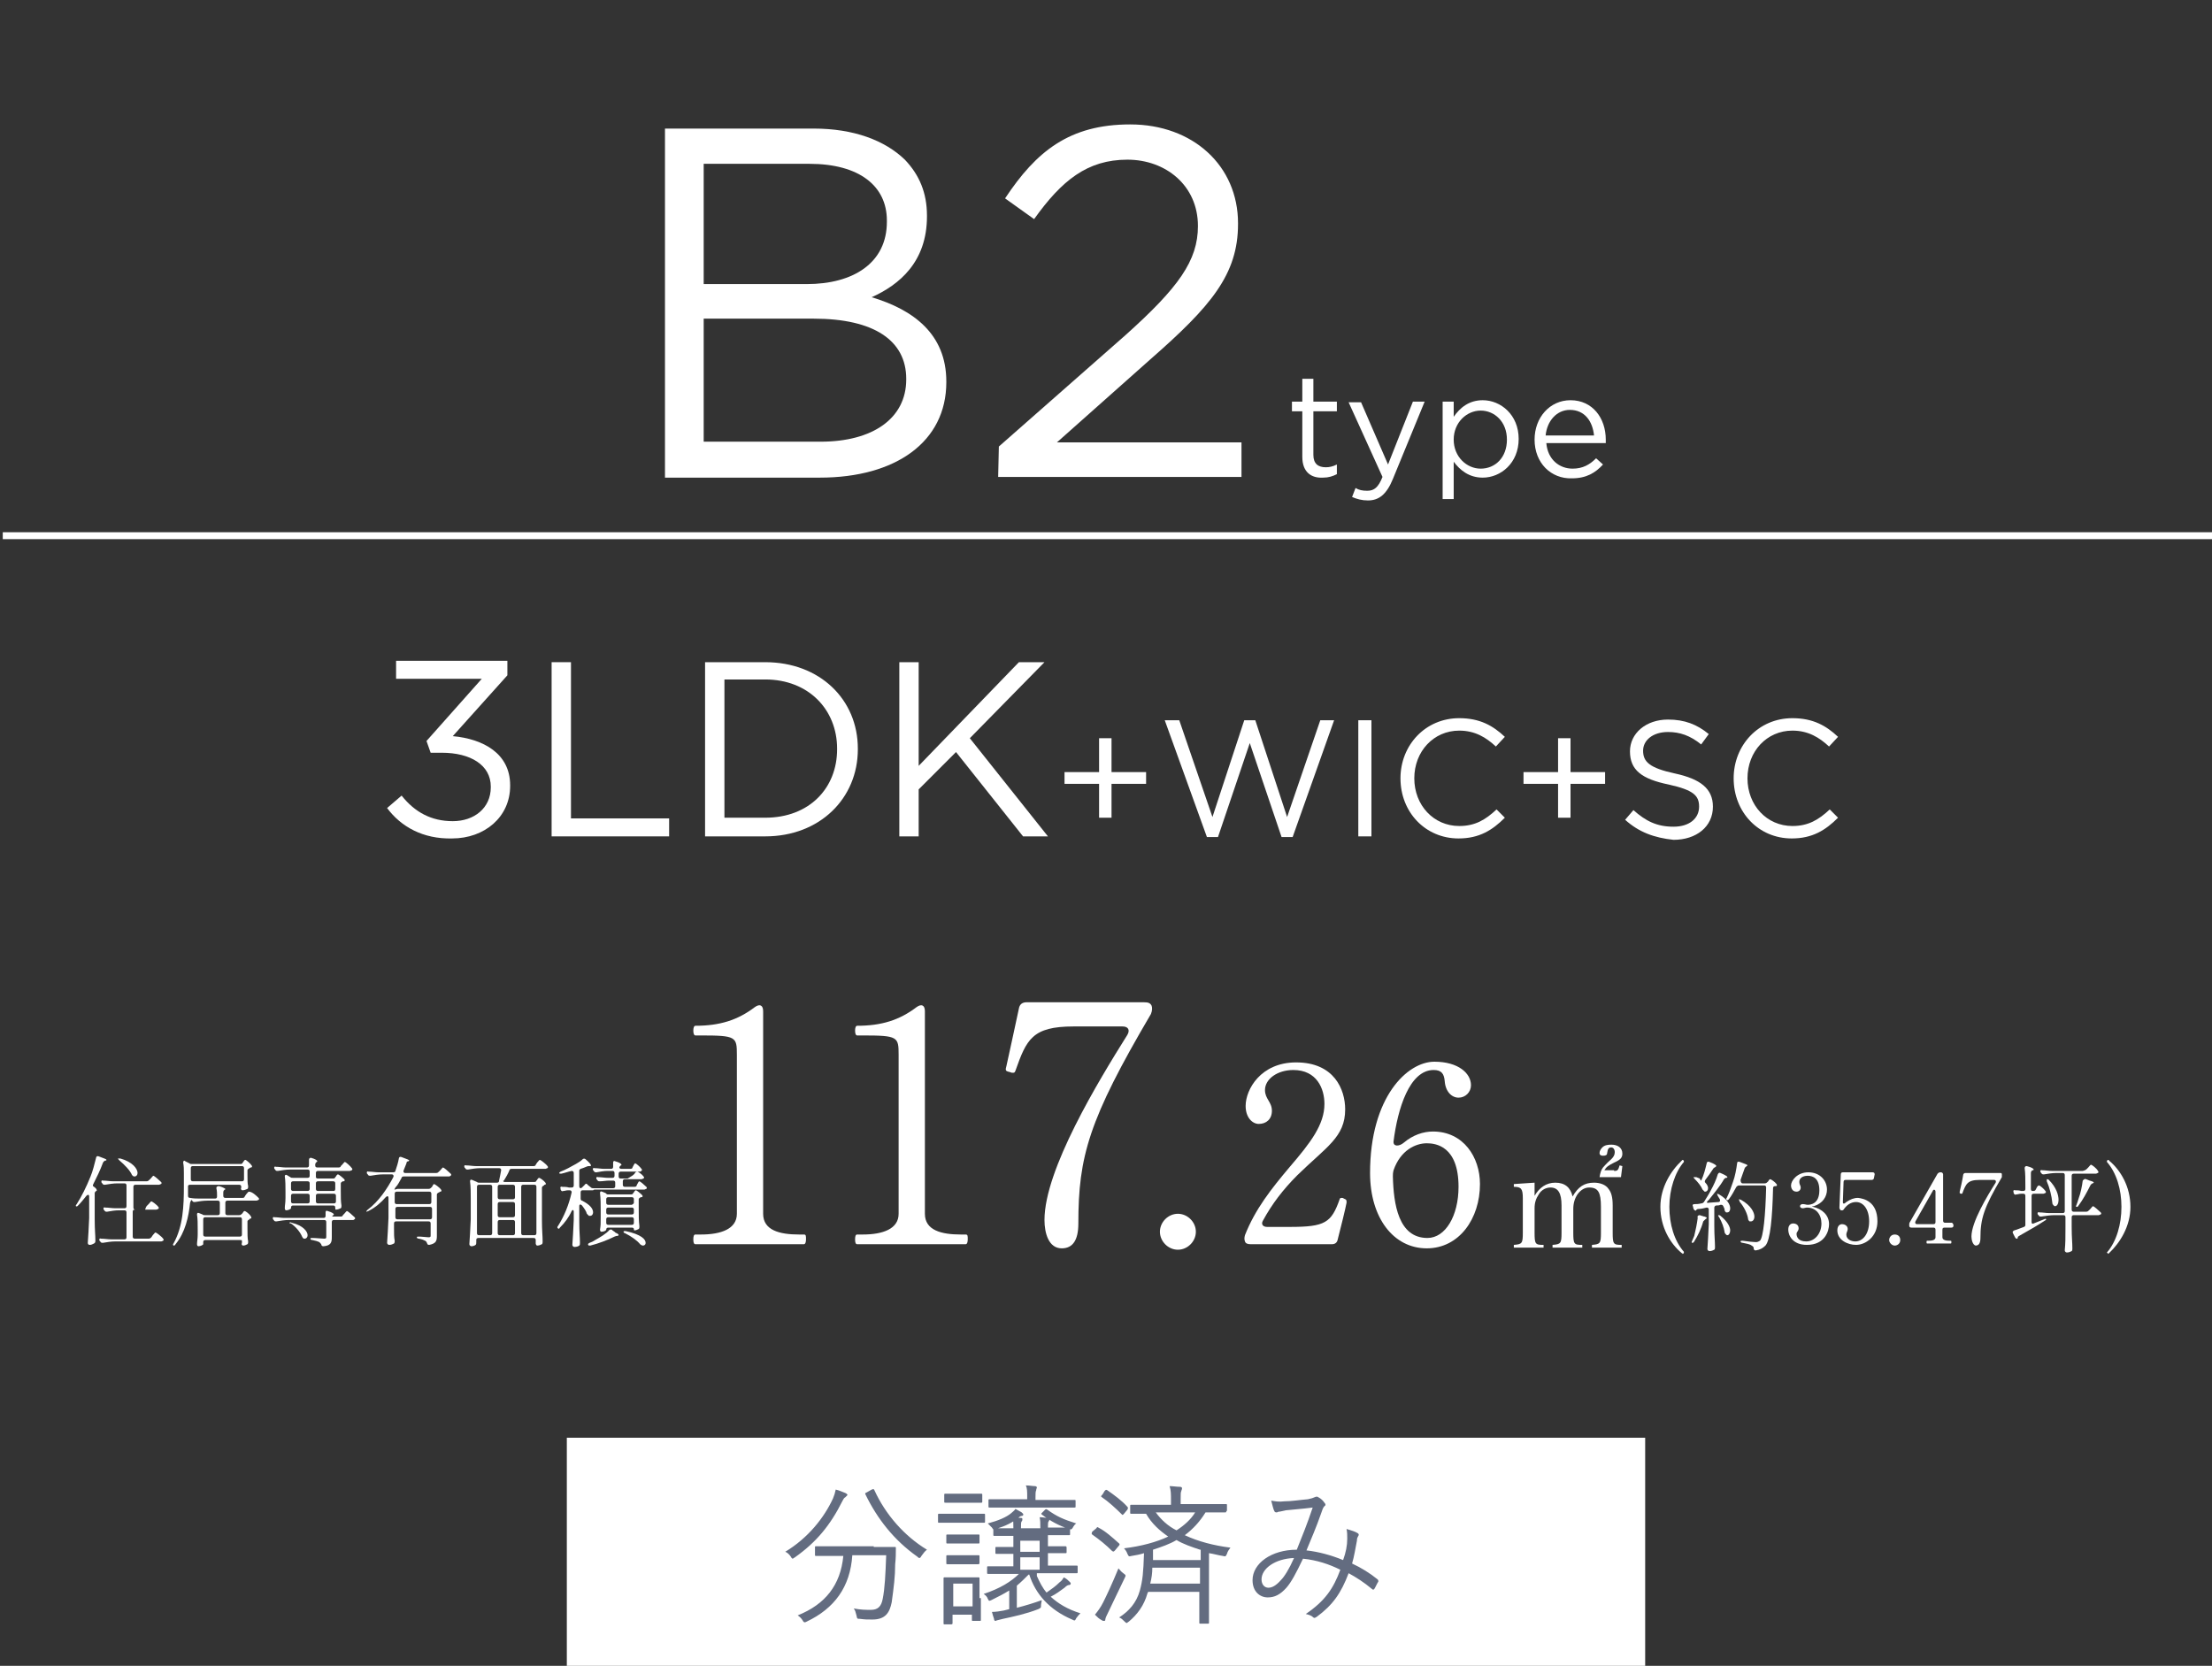
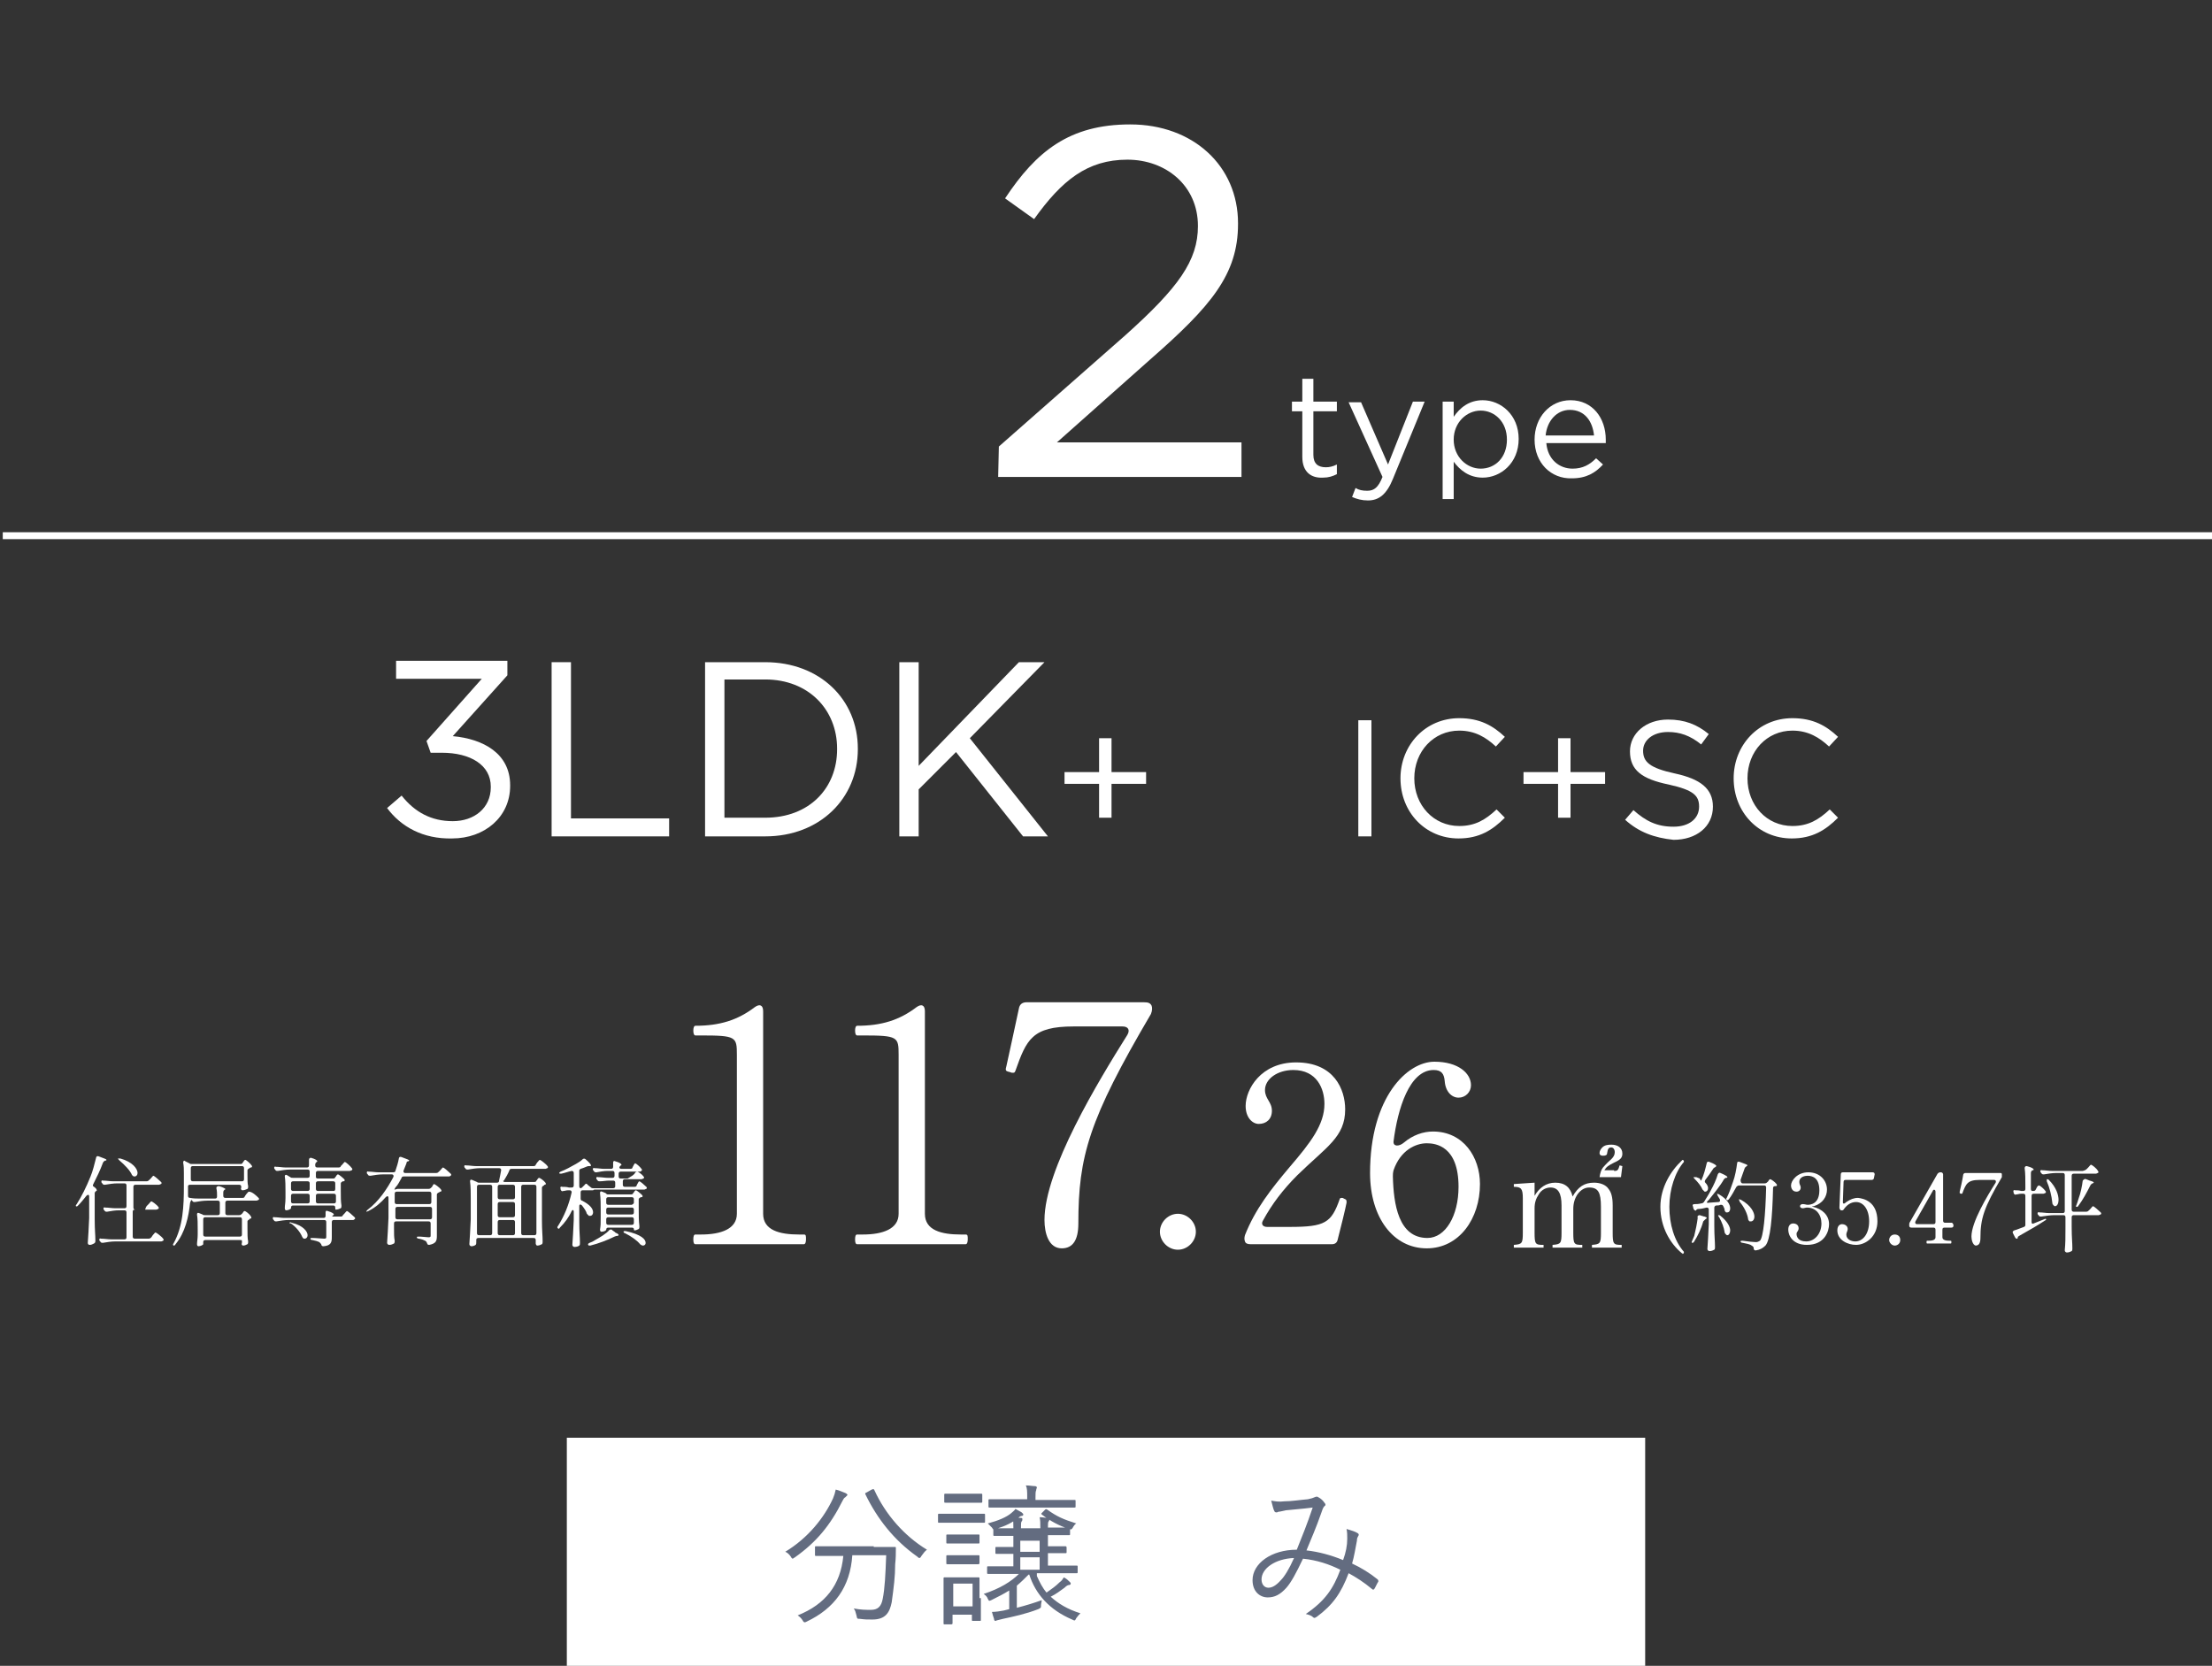
<svg xmlns="http://www.w3.org/2000/svg" version="1.1" id="レイヤー_1" x="0px" y="0px" width="320px" height="241px" viewBox="0 0 320 241" style="enable-background:new 0 0 320 241;" xml:space="preserve">
  <rect x="0" y="0" width="320" height="241" fill="#333333" stroke="none" />
  <style type="text/css">
	.st0{fill:#FFFFFF;}
	.st1{enable-background:new    ;}
	.st2{fill:#636C80;}
</style>
  <rect x="82" y="208" class="st0" width="156" height="33" />
  <g>
    <g class="st1">
-       <path class="st0" d="M96.2,18.6h21.5c5.8,0,10.3,1.7,13.2,4.5c2.1,2.2,3.2,4.8,3.2,8.1v0.1c0,6.6-4,9.9-8,11.7    c6,1.8,10.8,5.3,10.8,12.2v0.1c0,8.6-7.3,13.8-18.3,13.8H96.2V18.6z M128.3,31.9c0-5-4-8.2-11.2-8.2h-15.3v17.4h14.9    c6.8,0,11.6-3.1,11.6-9V31.9z M117.7,46.1h-15.9v17.8h16.9c7.6,0,12.4-3.4,12.4-9v-0.1C131.1,49.3,126.5,46.1,117.7,46.1z" />
      <path class="st0" d="M144.5,64.6l18.3-16.1c7.7-6.9,10.5-10.8,10.5-15.8c0-5.9-4.7-9.6-10.2-9.6c-5.8,0-9.5,3-13.5,8.6l-4.2-3    c4.5-6.8,9.3-10.7,18.1-10.7c9.1,0,15.6,6,15.6,14.3v0.1c0,7.3-3.9,11.9-12.7,19.6l-13.5,12h26.7V69h-35.2L144.5,64.6L144.5,64.6z    " />
    </g>
    <g class="st1">
      <path class="st0" d="M188.4,66.1v-6.6h-1.5v-1.4h1.5v-3.3h1.6v3.3h3.4v1.4H190v6.3c0,1.3,0.7,1.8,1.8,1.8c0.5,0,1-0.1,1.6-0.4v1.4    c-0.6,0.3-1.2,0.5-2,0.5C189.7,69.2,188.4,68.3,188.4,66.1z" />
      <path class="st0" d="M204.4,58.1h1.7l-4.6,11.2c-0.9,2.2-2,3.1-3.6,3.1c-0.9,0-1.6-0.2-2.3-0.5l0.5-1.3c0.5,0.3,1,0.4,1.7,0.4    c1,0,1.6-0.5,2.2-2l-4.9-10.8h1.8l3.9,9L204.4,58.1z" />
      <path class="st0" d="M208.7,58.1h1.6v2.2c0.9-1.3,2.2-2.4,4.2-2.4c2.6,0,5.2,2.1,5.2,5.6v0c0,3.5-2.6,5.6-5.2,5.6    c-2,0-3.3-1.1-4.2-2.3v5.4h-1.6V58.1z M218,63.6L218,63.6c0-2.6-1.8-4.2-3.8-4.2c-2,0-3.9,1.7-3.9,4.2v0c0,2.5,1.9,4.2,3.9,4.2    C216.3,67.8,218,66.2,218,63.6z" />
      <path class="st0" d="M222,63.6L222,63.6c0-3.2,2.2-5.7,5.2-5.7c3.2,0,5.1,2.6,5.1,5.7c0,0.2,0,0.3,0,0.5h-8.6    c0.2,2.4,1.9,3.7,3.8,3.7c1.5,0,2.5-0.6,3.4-1.5l1,0.9c-1.1,1.2-2.4,2-4.5,2C224.4,69.3,222,67,222,63.6z M230.6,63    c-0.2-2-1.3-3.7-3.5-3.7c-1.9,0-3.3,1.6-3.5,3.7H230.6z" />
    </g>
  </g>
  <g class="st1">
    <path class="st0" d="M56,116.9l2.1-1.8c1.9,2.4,4.3,3.7,7.4,3.7c3.1,0,5.5-1.9,5.5-4.9v-0.1c0-3.1-2.9-4.9-7.1-4.9h-1.6l-0.6-1.7   l8-9H57.3v-2.6h16.1v2.1l-7.9,8.8c4.4,0.4,8.3,2.5,8.3,7.1v0.1c0,4.5-3.7,7.6-8.4,7.6C61.2,121.4,58,119.6,56,116.9z" />
    <path class="st0" d="M79.8,95.8h2.8v22.6h14.2v2.6h-17V95.8z" />
    <path class="st0" d="M102,95.8h8.7c7.9,0,13.4,5.4,13.4,12.5v0.1c0,7.1-5.5,12.6-13.4,12.6H102V95.8z M104.8,98.4v19.9h5.9   c6.4,0,10.4-4.3,10.4-9.9v-0.1c0-5.6-4.1-10-10.4-10H104.8z" />
    <path class="st0" d="M130.1,95.8h2.8v15l14.5-15h3.7l-10.8,11l11.3,14.2H148l-9.7-12.2l-5.4,5.4v6.8h-2.8L130.1,95.8L130.1,95.8z" />
  </g>
  <g class="st1">
    <path class="st0" d="M159,113.4h-5v-1.7h5v-4.9h1.8v4.9h5v1.7h-5v4.9H159V113.4z" />
-     <path class="st0" d="M168.5,104.2h2.1l4.8,14l4.6-14h1.6l4.6,14l4.8-14h2l-6,16.9h-1.6l-4.6-13.6l-4.6,13.6h-1.6L168.5,104.2z" />
    <path class="st0" d="M196.5,104.2h1.9V121h-1.9V104.2z" />
    <path class="st0" d="M202.6,112.6L202.6,112.6c0-4.8,3.6-8.7,8.5-8.7c3,0,4.9,1.1,6.6,2.7l-1.3,1.4c-1.4-1.3-3-2.3-5.3-2.3   c-3.7,0-6.5,3-6.5,6.9v0c0,3.9,2.8,6.9,6.5,6.9c2.3,0,3.8-0.9,5.4-2.4l1.2,1.2c-1.8,1.8-3.7,3-6.7,3   C206.2,121.3,202.6,117.5,202.6,112.6z" />
    <path class="st0" d="M225.4,113.4h-5v-1.7h5v-4.9h1.8v4.9h5v1.7h-5v4.9h-1.8V113.4z" />
    <path class="st0" d="M235.1,118.6l1.2-1.4c1.8,1.6,3.4,2.4,5.8,2.4c2.3,0,3.7-1.2,3.7-2.9v0c0-1.6-0.8-2.4-4.4-3.2   c-3.9-0.8-5.6-2.1-5.6-4.8v0c0-2.6,2.3-4.6,5.5-4.6c2.4,0,4.2,0.7,5.9,2.1l-1.1,1.5c-1.6-1.3-3.1-1.8-4.8-1.8   c-2.2,0-3.6,1.2-3.6,2.7v0c0,1.6,0.9,2.5,4.6,3.3c3.7,0.8,5.5,2.2,5.5,4.8v0c0,2.9-2.4,4.8-5.7,4.8   C239.3,121.2,237.1,120.4,235.1,118.6z" />
    <path class="st0" d="M250.8,112.6L250.8,112.6c0-4.8,3.6-8.7,8.5-8.7c3,0,4.9,1.1,6.6,2.7l-1.3,1.4c-1.4-1.3-3-2.3-5.3-2.3   c-3.7,0-6.5,3-6.5,6.9v0c0,3.9,2.8,6.9,6.5,6.9c2.3,0,3.8-0.9,5.4-2.4l1.2,1.2c-1.8,1.8-3.7,3-6.7,3   C254.4,121.3,250.8,117.5,250.8,112.6z" />
  </g>
  <g class="st1">
    <path class="st0" d="M100.6,180c-0.2,0-0.3-0.2-0.3-0.7c0-0.5,0.1-0.7,0.3-0.7h0.8c2.9,0,5.2-0.8,5.2-3v-23c0-2.6-0.1-2.8-5.2-2.8   h-0.8c-0.2,0-0.3-0.3-0.3-0.7c0-0.4,0.1-0.7,0.3-0.7c3.5,0,6.1-0.8,8.6-2.7c0.7-0.5,1.2-0.3,1.2,0.6v29.3c0,2.4,2.4,3,5.2,3h0.7   c0.3,0,0.3,0.2,0.3,0.7c0,0.4-0.1,0.7-0.3,0.7L100.6,180L100.6,180z" />
    <path class="st0" d="M124,180c-0.2,0-0.3-0.2-0.3-0.7c0-0.5,0.1-0.7,0.3-0.7h0.8c2.9,0,5.2-0.8,5.2-3v-23c0-2.6-0.1-2.8-5.2-2.8   H124c-0.2,0-0.3-0.3-0.3-0.7c0-0.4,0.1-0.7,0.3-0.7c3.5,0,6.1-0.8,8.6-2.7c0.7-0.5,1.2-0.3,1.2,0.6v29.3c0,2.4,2.4,3,5.2,3h0.7   c0.3,0,0.3,0.2,0.3,0.7c0,0.4-0.1,0.7-0.3,0.7L124,180L124,180z" />
    <path class="st0" d="M151.1,176.5c0-7.3,7.8-20.1,12-26.8c0.4-0.7,0.1-1.2-0.7-1.2h-7.1c-6,0-6.8,1.9-8.4,6.4   c-0.1,0.3-0.2,0.3-0.4,0.3c-0.1,0-0.2,0-0.4-0.1c-0.5-0.1-0.6-0.2-0.6-0.4c0-0.1,0-0.1,0.1-0.5c0.3-1.4,1.3-5.9,1.8-8.3   c0.1-0.6,0.5-0.9,1.1-0.9h17c0.6,0,0.9,0.1,1.1,0.5c0.1,0.3,0.1,0.7-0.1,1.2C157.5,162,156,167.3,156,177c0,2.4-0.8,3.6-2.4,3.6   C151.7,180.6,151.1,178.4,151.1,176.5z" />
    <path class="st0" d="M167.8,178.2c0-1.4,1.2-2.6,2.6-2.6s2.6,1.2,2.6,2.6s-1.2,2.6-2.6,2.6S167.8,179.6,167.8,178.2z" />
  </g>
  <g class="st1">
    <path class="st0" d="M193.5,179.4c-0.1,0.4-0.4,0.6-0.8,0.6h-11.8c-0.4,0-0.7-0.1-0.8-0.4c-0.1-0.3-0.1-0.5,0-0.9   c1.5-3.8,3.8-6.7,6.5-9.9c3-3.5,5-6.1,5-9.1c0-2.2-1.1-4.9-4.5-4.9c-2.3,0-4.1,1.3-4.1,2.9c0,1.3,1,1.7,1,3c0,1.2-0.8,1.9-1.9,1.9   c-0.9,0-1.9-0.9-1.9-2.6c0-2.4,2.2-6.3,7.3-6.3c5.5,0,7.1,3.9,7.1,6.8c0,4-2.7,5.4-6.9,9.5c-2.1,2.1-3.7,4.2-5,6.6   c-0.3,0.5,0,0.9,0.6,0.9h3.3c5.1,0,6-0.6,7.2-4c0-0.1,0.1-0.2,0.3-0.2c0.1,0,0.2,0,0.3,0.1c0.3,0.1,0.4,0.2,0.4,0.4l0,0.2   C194.7,174.6,193.9,177.9,193.5,179.4z" />
    <path class="st0" d="M214.1,171.3c0,5-3,9.3-7.7,9.3c-4.8,0-8.2-4.4-8.2-10.9c0-11,5.4-16.1,9.3-16.1c3.5,0,5.3,1.7,5.3,3.4   c0,1-0.8,1.8-1.8,1.8c-1,0-1.9-0.9-2-2.4c-0.1-1.1-0.5-1.6-1.6-1.6c-3.5,0-5.2,5.6-5.8,10.3c-0.1,0.8,0.8,0.8,1.5,0.2   c1.3-1.1,2.8-1.6,4.2-1.6C211.7,163.7,214.1,167.4,214.1,171.3z M211,171.7c0-5.9-3.3-6.3-4.6-6.3c-1.6,0-3.8,1-4.8,3.9   c-0.1,0.4-0.1,0.6-0.1,0.9c0.1,4,0.8,8.9,5,8.9C209.1,179.1,211,175.9,211,171.7z" />
  </g>
  <g class="st1">
    <path class="st0" d="M12.9,173.1c0-0.3-0.2-0.3-0.4-0.1c-0.4,0.5-0.8,1-1.2,1.4c-0.1,0.1-0.2,0.2-0.3,0.1c-0.1,0,0-0.2,0.1-0.3   c0.7-1.1,1.4-2.5,2-4c0.3-0.7,0.6-1.9,0.8-2.7c0-0.2,0.2-0.3,0.4-0.2c0.8,0.3,1.1,0.4,1.1,0.5c0,0,0,0.1-0.1,0.1l-0.1,0   c-0.1,0.1-0.2,0.1-0.3,0.3c-0.4,1.1-0.9,2.1-1.4,3.1c-0.1,0.2-0.1,0.3,0.1,0.4c0.3,0.2,0.4,0.4,0.4,0.5c0,0.1,0,0.1-0.1,0.1   c-0.1,0.1-0.2,0.2-0.2,0.3v3.8c0,1.6,0.1,2.2,0.1,3.1c0,0.1,0,0.3-0.2,0.4c-0.2,0.1-0.4,0.2-0.6,0.2c-0.2,0-0.3-0.1-0.3-0.3   c0.1-1.2,0.1-1.8,0.2-3.6L12.9,173.1L12.9,173.1z M21.3,174.4l0.2-0.2c0.2-0.2,0.3-0.4,0.4-0.4c0.1,0,0.8,0.5,1,0.8   c0.1,0.1,0.1,0.2,0,0.3c-0.1,0-0.2,0.1-0.3,0.1h-3.1c-0.2,0-0.3,0.1-0.3,0.3v3.6c0,0.2,0.1,0.3,0.3,0.3h2c0.2,0,0.3-0.1,0.4-0.2   l0.2-0.3c0.2-0.2,0.3-0.4,0.4-0.4c0.1,0,0.9,0.6,1.1,0.9c0.1,0.1,0.1,0.2,0,0.3c-0.1,0-0.1,0.1-0.3,0.1h-6.6   c-0.6,0-1.2,0.1-1.8,0.2c-0.2,0-0.3,0-0.4-0.2l-0.1-0.1c-0.1-0.2,0-0.4,0.2-0.3c0.5,0,1,0.1,1.5,0.1H18c0.2,0,0.3-0.1,0.3-0.3v-3.6   c0-0.2-0.1-0.3-0.3-0.3h-0.8c-0.6,0-1.1,0.1-1.7,0.2c-0.2,0-0.3,0-0.4-0.2l-0.1-0.1c-0.1-0.2,0-0.4,0.2-0.3c0.5,0,1,0.1,1.5,0.1H18   c0.2,0,0.3-0.1,0.3-0.3v-3c0-0.2-0.1-0.3-0.3-0.3h-1c-0.6,0-1.2,0.1-1.8,0.2c-0.2,0-0.3,0-0.4-0.2l-0.1-0.1c-0.1-0.2,0-0.4,0.2-0.3   c0.5,0,1,0.1,1.5,0.1h4.8c0.2,0,0.3-0.1,0.4-0.2l0.2-0.2c0.2-0.2,0.3-0.4,0.4-0.4c0.1,0,0.8,0.6,1.1,0.9c0.1,0.1,0.1,0.2,0,0.3   c-0.1,0-0.2,0.1-0.3,0.1h-3.4c-0.2,0-0.3,0.1-0.3,0.3v3c0,0.2,0.1,0.3,0.3,0.3H21C21.1,174.6,21.2,174.5,21.3,174.4z M17.1,167.6   c0,0,0.1,0,0.3,0c1.8,0.5,2.5,1.5,2.5,2.1c0,0.3-0.2,0.5-0.4,0.5c0,0-0.1,0-0.1,0c-0.1,0-0.2-0.1-0.3-0.2c-0.3-0.7-1.1-1.5-1.8-2.1   C17.1,167.7,17,167.6,17.1,167.6z" />
    <path class="st0" d="M37.4,173.3c0.1,0.1,0.1,0.2,0,0.3c-0.1,0-0.2,0.1-0.3,0.1h-4.2c-0.2,0-0.3,0.1-0.3,0.3v1.5   c0,0.2,0.1,0.3,0.3,0.3h1.7c0.2,0,0.3-0.1,0.4-0.2l0.1-0.1c0.1-0.2,0.2-0.3,0.3-0.3c0.1,0,0.7,0.4,0.9,0.8c0.1,0.1,0.1,0.3-0.1,0.3   c0,0-0.1,0-0.1,0.1c-0.2,0.1-0.3,0.2-0.3,0.3v0.9c0,1,0,1.5,0.1,2c0,0.2,0,0.3-0.1,0.4c-0.2,0.1-0.4,0.2-0.6,0.2   c-0.1,0-0.1,0-0.2-0.1c-0.1-0.1,0-0.2,0-0.3c0,0,0-0.2,0-0.3c0-0.1-0.1-0.1-0.3-0.1h-5c-0.2,0-0.3,0.1-0.3,0.3v0.3   c0,0.1-0.4,0.3-0.7,0.3c-0.1,0-0.2-0.1-0.2-0.3c0-0.4,0.1-0.7,0.1-1.4v-0.8c0-0.7,0-1.5-0.1-2.1c0-0.2,0.1-0.3,0.3-0.2l0.5,0.2   c0.1,0.1,0.2,0.1,0.4,0.1h1.8c0.2,0,0.3-0.1,0.3-0.3V174c0-0.2-0.1-0.3-0.3-0.3H30c-0.6,0-1.2,0.1-1.8,0.2c-0.2,0-0.3,0-0.4-0.2   c-0.1-0.2-0.2,0-0.3,0.3c-0.2,2-0.7,4.3-2.1,6c-0.1,0.2-0.2,0.2-0.3,0.2c-0.1-0.1-0.1-0.2,0-0.3c1.4-2.5,1.5-5.5,1.5-8.3v-1.9   c0-0.5,0-1-0.1-1.5c0-0.2,0.1-0.4,0.3-0.2l0.6,0.3c0.1,0.1,0.2,0.1,0.4,0.1h7c0.2,0,0.3-0.1,0.3-0.2l0.1-0.1   c0.1-0.2,0.2-0.3,0.3-0.3c0.1,0,0.7,0.5,0.9,0.8c0.1,0.1,0.1,0.3-0.1,0.3c0,0-0.1,0-0.2,0.1c-0.2,0.1-0.3,0.2-0.3,0.3v0.7   c0,0.8,0,1.2,0.1,1.6c0,0.2,0,0.3-0.1,0.4c-0.2,0.1-0.5,0.2-0.7,0.2c-0.1,0-0.1,0-0.2-0.1c-0.1-0.1,0-0.2,0-0.3c0,0,0-0.1,0-0.1   c0-0.2-0.1-0.3-0.3-0.3h-7.1c-0.2,0-0.3,0.1-0.3,0.2c0,0.4,0,0.9,0,1.4c0,0.2,0.1,0.3,0.3,0.3c0.5,0.1,1,0.1,1.5,0.1h2.1   c0.2,0,0.3-0.1,0.3-0.3c0-0.4,0-0.8-0.1-1.2c0-0.2,0.1-0.3,0.4-0.3c0.7,0.2,0.9,0.4,0.9,0.4c0,0.1,0,0.1-0.1,0.1l0,0   c-0.1,0.1-0.2,0.2-0.2,0.4v0.5c0,0.2,0.1,0.3,0.3,0.3h2.5c0.2,0,0.3-0.1,0.3-0.2l0.2-0.3c0.2-0.2,0.3-0.4,0.4-0.4   C36.5,172.4,37.1,173,37.4,173.3z M35,168.7h-7.1c-0.2,0-0.3,0.1-0.3,0.3v1.6c0,0.2,0.1,0.3,0.3,0.3H35c0.2,0,0.3-0.1,0.3-0.3V169   C35.3,168.8,35.2,168.7,35,168.7z M35,178.6v-2.2c0-0.2-0.1-0.3-0.3-0.3h-5c-0.2,0-0.3,0.1-0.3,0.3v2.2c0,0.2,0.1,0.3,0.3,0.3h5   C34.9,178.9,35,178.8,35,178.6z" />
    <path class="st0" d="M48.2,176h1.1c0.2,0,0.3-0.1,0.3-0.2l0.2-0.2c0.2-0.2,0.3-0.4,0.4-0.4c0.1,0,0.8,0.6,1.1,0.9   c0.1,0.1,0.1,0.2,0,0.3c-0.1,0-0.1,0.1-0.2,0.1h-2.8c-0.2,0-0.3,0.1-0.3,0.3v2.2c0,0.7-0.1,1.2-1.2,1.3c-0.2,0-0.3-0.1-0.3-0.2   s-0.2-0.3-0.3-0.4c-0.2-0.1-0.5-0.2-1-0.3c-0.2,0-0.3-0.1-0.3-0.2s0.1-0.1,0.3-0.1c0.5,0,1.4,0.1,1.7,0.1c0.3,0,0.3-0.1,0.3-0.3   v-2.1c0-0.2-0.1-0.3-0.3-0.3h-5.1c-0.6,0-1.2,0.1-1.8,0.2c-0.2,0-0.3,0-0.4-0.2l-0.1-0.1c-0.1-0.2,0-0.4,0.2-0.3   c0.5,0,1,0.1,1.4,0.1h5.7c0.2,0,0.3-0.1,0.3-0.3c0-0.2,0-0.3,0-0.5c0-0.2,0.1-0.3,0.3-0.2c0.7,0.2,0.9,0.4,0.9,0.5   c0,0,0,0.1-0.1,0.1l0,0c-0.1,0.1-0.2,0.2-0.2,0.3C47.9,175.9,48,176,48.2,176z M46,170.5h2.2c0.2,0,0.3-0.1,0.3-0.2l0.1-0.1   c0.1-0.2,0.2-0.3,0.3-0.3c0.1,0,0.6,0.4,0.9,0.7c0.1,0.1,0.1,0.3-0.1,0.3c0,0-0.1,0-0.1,0c-0.2,0.1-0.3,0.2-0.3,0.3v1   c0,1.1,0,1.6,0.1,2.2c0,0.2,0,0.3-0.1,0.4c-0.2,0.1-0.5,0.2-0.7,0.2c-0.1,0-0.1-0.1-0.1-0.3s-0.1-0.3-0.3-0.3h-5.8   c-0.2,0-0.3,0.1-0.3,0.3v0.1c0,0.1-0.4,0.3-0.7,0.3c-0.1,0-0.2-0.1-0.2-0.3c0-0.5,0.1-0.7,0.1-1.5v-0.9c0-0.7,0-1.6-0.1-2.2   c0-0.2,0.1-0.3,0.3-0.2l0.5,0.3c0.1,0.1,0.2,0.1,0.4,0.1h2.1c0.2,0,0.3-0.1,0.3-0.3v-0.6c0-0.2-0.1-0.3-0.3-0.3H42   c-0.6,0-1.2,0.1-1.8,0.2c-0.2,0-0.3,0-0.4-0.2l-0.1-0.1c-0.1-0.2,0-0.4,0.2-0.3c0.5,0,1,0.1,1.4,0.1h3.1c0.2,0,0.3-0.1,0.3-0.3   c0-0.3,0-0.6,0-0.8c0-0.2,0.1-0.3,0.3-0.3c0.7,0.2,0.9,0.4,0.9,0.5c0,0,0,0.1-0.1,0.1l0,0c-0.1,0.1-0.2,0.2-0.2,0.4v0.1   c0,0.2,0.1,0.3,0.3,0.3h3.1c0.2,0,0.3-0.1,0.3-0.2l0.2-0.2c0.2-0.2,0.3-0.4,0.4-0.4c0.1,0,0.8,0.6,1,0.9c0.1,0.1,0.1,0.2,0,0.3   c-0.1,0-0.2,0.1-0.3,0.1H46c-0.2,0-0.3,0.1-0.3,0.3v0.6C45.7,170.4,45.8,170.5,46,170.5z M41.9,176.9c0-0.1,0.1-0.1,0.3,0   c1.7,0.4,2.3,1.3,2.3,1.8c0,0.3-0.2,0.5-0.4,0.5c0,0-0.1,0-0.1,0c-0.1,0-0.2-0.1-0.3-0.3c-0.3-0.7-0.9-1.4-1.6-1.9   C41.9,177,41.8,176.9,41.9,176.9z M44.8,172v-0.8c0-0.2-0.1-0.3-0.3-0.3h-2.1c-0.2,0-0.3,0.1-0.3,0.3v0.8c0,0.2,0.1,0.3,0.3,0.3   h2.1C44.7,172.3,44.8,172.2,44.8,172z M44.5,172.7h-2.1c-0.2,0-0.3,0.1-0.3,0.3v0.8c0,0.2,0.1,0.3,0.3,0.3h2.1   c0.2,0,0.3-0.1,0.3-0.3V173C44.8,172.8,44.7,172.7,44.5,172.7z M48.5,172v-0.8c0-0.2-0.1-0.3-0.3-0.3H46c-0.2,0-0.3,0.1-0.3,0.3   v0.8c0,0.2,0.1,0.3,0.3,0.3h2.3C48.4,172.3,48.5,172.2,48.5,172z M45.7,173v0.8c0,0.2,0.1,0.3,0.3,0.3h2.3c0.2,0,0.3-0.1,0.3-0.3   V173c0-0.2-0.1-0.3-0.3-0.3H46C45.8,172.7,45.7,172.8,45.7,173z" />
    <path class="st0" d="M57.5,172H62c0.2,0,0.3-0.1,0.4-0.2l0.1-0.1c0.1-0.2,0.2-0.4,0.3-0.4c0.1,0,0.8,0.5,1,0.8   c0.1,0.1,0.1,0.3-0.1,0.3c-0.1,0-0.1,0.1-0.2,0.1c-0.2,0.1-0.3,0.2-0.3,0.3v6c0,0.7-0.1,1.1-1.1,1.3c-0.2,0-0.3-0.1-0.3-0.2   c-0.1-0.2-0.1-0.3-0.3-0.4c-0.2-0.1-0.4-0.2-0.9-0.3c-0.2,0-0.3-0.1-0.3-0.2c0-0.1,0.1-0.1,0.3-0.1c0.4,0,1.2,0.1,1.4,0.1   c0.3,0,0.3-0.1,0.3-0.3v-1.7c0-0.2-0.1-0.3-0.3-0.3h-4.7c-0.2,0-0.3,0.1-0.3,0.3v0.7c0,0.9,0,1.3,0.1,1.8c0,0.1,0,0.3-0.1,0.4   c-0.2,0.1-0.4,0.2-0.7,0.2c-0.1,0-0.3-0.1-0.3-0.3c0.1-1.2,0.1-1.8,0.2-3.6v-2.9c0-0.3-0.2-0.3-0.4-0.1c-0.7,0.8-1.5,1.5-2.5,2   c-0.2,0.1-0.3,0.1-0.3,0.1c0-0.1,0-0.1,0.2-0.3c1.6-1.2,2.8-3,3.7-4.7c0.1-0.2,0-0.4-0.2-0.4h-1.3c-0.6,0-1.2,0.1-1.8,0.2   c-0.2,0-0.3,0-0.4-0.2l-0.1-0.1c-0.1-0.2,0-0.4,0.2-0.3c0.5,0,1,0.1,1.4,0.1h2.2c0.2,0,0.3-0.1,0.3-0.2c0.2-0.6,0.4-1.2,0.5-1.8   c0-0.2,0.2-0.3,0.4-0.2c0.8,0.3,1.1,0.4,1.1,0.5c0,0-0.1,0.1-0.1,0.1l0,0c-0.2,0-0.3,0.1-0.3,0.3c-0.1,0.3-0.3,0.7-0.4,1   c-0.1,0.2,0,0.4,0.2,0.4h4.5c0.2,0,0.3-0.1,0.4-0.2l0.2-0.2c0.2-0.2,0.3-0.4,0.4-0.4c0.1,0,0.8,0.6,1.1,0.9c0.1,0.1,0.1,0.2,0,0.3   c-0.1,0-0.1,0.1-0.2,0.1h-6.6c-0.2,0-0.3,0.1-0.3,0.2c-0.3,0.5-0.5,1-0.9,1.4c-0.1,0.2-0.2,0.3-0.1,0.3S57.4,172,57.5,172z    M62.4,173.9v-1.2c0-0.2-0.1-0.3-0.3-0.3h-4.7c-0.2,0-0.3,0.1-0.3,0.3v1.2c0,0.2,0.1,0.3,0.3,0.3h4.7   C62.3,174.2,62.4,174.1,62.4,173.9z M57.2,174.9v1.2c0,0.2,0.1,0.3,0.3,0.3h4.7c0.2,0,0.3-0.1,0.3-0.3v-1.2c0-0.2-0.1-0.3-0.3-0.3   h-4.7C57.3,174.6,57.2,174.7,57.2,174.9z" />
    <path class="st0" d="M73,171h4.3c0.2,0,0.3-0.1,0.3-0.2l0.1-0.1c0.1-0.2,0.2-0.3,0.3-0.3c0.1,0,0.7,0.4,0.9,0.7   c0.1,0.1,0.1,0.3-0.1,0.3c0,0-0.1,0-0.1,0.1c-0.2,0.1-0.3,0.2-0.3,0.3v4.7c0,1.6,0.1,2.2,0.1,3.1c0,0.2,0,0.3-0.1,0.4   c-0.2,0.1-0.4,0.2-0.7,0.2c0,0,0,0,0,0c-0.1,0-0.2-0.2-0.2-0.3c0-0.1,0-0.1,0-0.2c0-0.1,0-0.1,0-0.2v-0.1c0-0.2-0.1-0.3-0.3-0.3h-8   c-0.2,0-0.3,0.1-0.3,0.3c0,0.1,0,0.2,0,0.3c0,0.2,0,0.3-0.1,0.4s-0.4,0.2-0.6,0.2c-0.1,0-0.3-0.1-0.3-0.3c0.1-1.2,0.1-1.8,0.2-3.6   v-3c0-0.8,0-1.7-0.1-2.5c0-0.2,0.1-0.3,0.3-0.2l0.7,0.3c0.1,0.1,0.2,0.1,0.3,0.1h2.6c0.2,0,0.3-0.1,0.3-0.3c0.1-0.4,0.2-1,0.3-1.5   c0-0.2-0.1-0.3-0.3-0.3h-2.7c-0.6,0-1.2,0.1-1.8,0.2c-0.2,0-0.3,0-0.4-0.2l-0.1-0.1c-0.1-0.2,0-0.4,0.2-0.3c0.5,0,1,0.1,1.4,0.1   h8.4c0.2,0,0.3-0.1,0.3-0.2l0.2-0.3c0.2-0.2,0.3-0.4,0.4-0.4c0.1,0,0.9,0.6,1.1,0.9c0.1,0.1,0.1,0.2,0,0.3c-0.1,0-0.2,0.1-0.3,0.1   H74c-0.2,0-0.3,0.1-0.3,0.2c-0.2,0.5-0.5,1-0.8,1.5C72.7,170.8,72.8,171,73,171z M70.9,171.4h-1.6c-0.2,0-0.3,0.1-0.3,0.3v6.7   c0,0.2,0.1,0.3,0.3,0.3h1.6c0.2,0,0.3-0.1,0.3-0.3v-6.7C71.2,171.5,71.1,171.4,70.9,171.4z M72.3,173.5h1.9c0.2,0,0.3-0.1,0.3-0.3   v-1.5c0-0.2-0.1-0.3-0.3-0.3h-1.9c-0.2,0-0.3,0.1-0.3,0.3v1.5C72,173.4,72.1,173.5,72.3,173.5z M72.3,176.1h1.9   c0.2,0,0.3-0.1,0.3-0.3v-1.6c0-0.2-0.1-0.3-0.3-0.3h-1.9c-0.2,0-0.3,0.1-0.3,0.3v1.6C72,176,72.1,176.1,72.3,176.1z M74.2,176.5   h-1.9c-0.2,0-0.3,0.1-0.3,0.3v1.6c0,0.2,0.1,0.3,0.3,0.3h1.9c0.2,0,0.3-0.1,0.3-0.3v-1.6C74.5,176.6,74.4,176.5,74.2,176.5z    M77.6,178.4v-6.7c0-0.2-0.1-0.3-0.3-0.3h-1.6c-0.2,0-0.3,0.1-0.3,0.3v6.7c0,0.2,0.1,0.3,0.3,0.3h1.6   C77.5,178.7,77.6,178.6,77.6,178.4z" />
    <path class="st0" d="M91.7,169.9l0.1-0.1c0.1-0.2,0.2-0.3,0.4-0.3c0.1,0,0.7,0.4,0.9,0.7c0.1,0.1,0.1,0.2,0,0.3   c-0.1,0-0.2,0.1-0.3,0.1h-2.4c-0.2,0-0.3,0.1-0.3,0.3v0.5c0,0.2,0.1,0.3,0.3,0.3h1.4c0.2,0,0.3-0.1,0.3-0.2l0.1-0.2   c0.1-0.2,0.2-0.4,0.3-0.4c0.1,0,0.7,0.5,1,0.8c0.1,0.1,0.1,0.2,0,0.3c-0.1,0-0.2,0.1-0.3,0.1h-7.1c-0.1,0-0.2,0-0.3,0.1   c0,0-0.1,0-0.2,0h-1.3c-0.2,0-0.3,0.1-0.3,0.3v0.9c0,0.2,0.1,0.3,0.2,0.3c1.2,0.6,1.6,1.2,1.6,1.7c0,0.3-0.2,0.5-0.4,0.5   c0,0-0.1,0-0.2,0c-0.1-0.1-0.2-0.2-0.3-0.3c-0.1-0.4-0.4-0.8-0.7-1.2c-0.2-0.2-0.4-0.2-0.4,0.1v2.2c0,1.6,0.1,2.2,0.1,3.1   c0,0.2,0,0.3-0.1,0.4c-0.1,0.1-0.4,0.2-0.7,0.2c-0.1,0-0.3-0.1-0.3-0.3c0.1-1.2,0.1-1.8,0.2-3.6v-1.2c0-0.3-0.2-0.3-0.3-0.1   c-0.4,0.9-1,1.7-1.7,2.4c-0.1,0.2-0.2,0.2-0.3,0.1c-0.1-0.1-0.1-0.2,0-0.3c0.9-1.4,1.6-3.1,2-4.9c0-0.2-0.1-0.3-0.3-0.3h-0.2   c-0.3,0-0.5,0.1-0.7,0.1c-0.2,0.1-0.3,0-0.4-0.2l0-0.1c-0.1-0.2,0-0.4,0.2-0.3c0.3,0,0.7,0,1,0.1h0.4c0.2,0,0.3-0.1,0.3-0.3v-1.8   c0-0.2-0.1-0.3-0.3-0.3c-0.5,0.1-1,0.3-1.5,0.4c-0.2,0-0.3,0-0.3-0.1c0-0.1,0.1-0.1,0.2-0.2c0.3-0.1,0.7-0.3,1.1-0.5   c0.7-0.4,1.6-0.8,2.1-1.3c0.1-0.1,0.3-0.1,0.4,0c0.6,0.5,0.8,0.8,0.8,0.9c0,0.1-0.1,0.1-0.2,0.1h-0.1c-0.1,0-0.2,0-0.4,0.1   c-0.2,0.1-0.5,0.2-0.8,0.3c-0.2,0.1-0.2,0.2-0.2,0.3v2.2c0,0.2,0.1,0.3,0.2,0.3c0.1,0,0.2-0.1,0.3-0.2l0.3-0.3   c0.1-0.2,0.3-0.2,0.4,0l0.5,0.4c0.1,0.1,0.2,0.1,0.3,0.1c0,0,0.1,0,0.2,0h2.7c0.2,0,0.3-0.1,0.3-0.3v-0.5c0-0.2-0.1-0.3-0.3-0.3   h-0.6c-0.4,0-0.9,0.1-1.3,0.1c-0.2,0-0.3,0-0.4-0.2l-0.1-0.1c-0.1-0.2,0-0.4,0.2-0.3c0.5,0,1,0.1,1.4,0.1h0.7   c0.2,0,0.3-0.1,0.3-0.3v-0.4c0-0.2-0.1-0.3-0.3-0.3h-0.7c-0.5,0-1.1,0.1-1.6,0.2c-0.2,0-0.3,0-0.4-0.2l-0.1-0.1   c-0.1-0.2,0-0.4,0.2-0.3c0.5,0,1,0.1,1.4,0.1h1c0.2,0,0.3-0.1,0.3-0.3s0-0.4,0-0.6c0-0.2,0.1-0.3,0.3-0.2c0.7,0.2,0.9,0.4,0.9,0.5   c0,0.1,0,0.1-0.1,0.1l0,0c-0.1,0.1-0.2,0.2-0.2,0.3c0,0.1,0.1,0.2,0.3,0.2h1.3c0.2,0,0.3-0.1,0.3-0.2l0.1-0.2   c0.1-0.2,0.2-0.4,0.3-0.4c0.1,0,0.7,0.5,0.9,0.8c0.1,0.1,0.1,0.2,0,0.3c-0.1,0-0.1,0.1-0.2,0.1h-2.8c-0.2,0-0.3,0.1-0.3,0.3v0.4   c0,0.2,0.1,0.3,0.3,0.3h1C91.5,170.1,91.6,170,91.7,169.9z M88.6,178l0.3,0.2c0.1,0.1,0.2,0.2,0.3,0.2c0.2,0.1,0.3,0.2,0.3,0.3   c0,0-0.1,0.1-0.2,0.1h0c-0.1,0-0.2,0-0.4,0.1c-1,0.5-2.3,1-3.5,1.3c-0.2,0-0.3,0-0.3-0.1c-0.1-0.1,0-0.2,0.2-0.3   c0.3-0.1,0.5-0.2,0.8-0.4c0.7-0.4,1.6-0.9,2.1-1.5C88.3,177.9,88.5,177.8,88.6,178z M87.9,172.8h3.4c0.2,0,0.3-0.1,0.3-0.2l0.1-0.1   c0.1-0.2,0.2-0.3,0.3-0.3c0.1,0,0.6,0.4,0.9,0.7c0.1,0.1,0.1,0.3-0.1,0.3c0,0-0.1,0-0.1,0c-0.2,0.1-0.3,0.2-0.3,0.3v1.2   c0,1.3,0,1.9,0.1,2.7c0,0.2,0,0.3-0.1,0.4c-0.2,0.1-0.4,0.2-0.6,0.2c-0.1,0-0.1-0.1-0.1-0.2c0-0.1-0.1-0.2-0.3-0.2H88   c-0.2,0-0.3,0.1-0.3,0.3v0c0,0.1-0.3,0.3-0.7,0.3c-0.1,0-0.2-0.1-0.2-0.3c0.1-0.6,0.1-0.9,0.1-1.8v-1c0-0.8,0-1.7-0.1-2.5   c0-0.2,0.1-0.3,0.3-0.2l0.5,0.2C87.7,172.7,87.8,172.8,87.9,172.8z M91.7,174v-0.5c0-0.2-0.1-0.3-0.3-0.3H88   c-0.2,0-0.3,0.1-0.3,0.3v0.5c0,0.2,0.1,0.3,0.3,0.3h3.4C91.6,174.2,91.7,174.1,91.7,174z M88,175.7h3.4c0.2,0,0.3-0.1,0.3-0.3v-0.4   c0-0.2-0.1-0.3-0.3-0.3H88c-0.2,0-0.3,0.1-0.3,0.3v0.4C87.7,175.6,87.8,175.7,88,175.7z M87.7,176.4v0.5c0,0.2,0.1,0.3,0.3,0.3h3.4   c0.2,0,0.3-0.1,0.3-0.3v-0.5c0-0.2-0.1-0.3-0.3-0.3H88C87.8,176.1,87.7,176.2,87.7,176.4z M90.2,178.2c0-0.1,0.1-0.1,0.3-0.1   c2.3,0.5,2.9,1.2,2.9,1.7c0,0.3-0.2,0.4-0.4,0.4c-0.1,0-0.3-0.1-0.4-0.2c-0.4-0.5-1.2-1.1-2.2-1.6   C90.3,178.4,90.2,178.3,90.2,178.2z" />
  </g>
  <g class="st1">
    <path class="st0" d="M243.3,181.3c-1.7-1.4-3.1-3.8-3.1-6.7c0-2.8,1.5-5.2,3.1-6.7c0,0,0.1-0.1,0.1-0.1c0.1,0,0.2,0.1,0.2,0.2   c0,0,0,0.1,0,0.1c-1.3,1.5-2.1,4-2.1,6.5c0,2.5,0.7,4.9,2.1,6.5c0,0,0,0.1,0,0.1c0,0.1-0.1,0.2-0.2,0.2   C243.4,181.3,243.3,181.3,243.3,181.3z" />
    <path class="st0" d="M245.9,175.8l0.3,0.1c0.1,0,0.2,0.1,0.4,0.1c0.2,0.1,0.3,0.1,0.3,0.2s-0.1,0.1-0.2,0.2l0,0   c-0.1,0.1-0.2,0.2-0.3,0.3c-0.3,1.1-0.8,2.1-1.3,2.9c-0.1,0.2-0.2,0.2-0.3,0.2c-0.1,0-0.1-0.1,0-0.3c0.1-0.2,0.2-0.5,0.3-0.7   c0.2-0.8,0.4-1.8,0.5-2.6C245.5,175.9,245.7,175.8,245.9,175.8z M247.2,174l1.4-0.1c0.2,0,0.3-0.2,0.2-0.4   c-0.1-0.2-0.2-0.3-0.3-0.5c-0.1-0.2-0.1-0.3-0.1-0.3c0,0,0.1,0,0.3,0.1c1.2,0.7,1.6,1.5,1.6,2c0,0.4-0.2,0.6-0.4,0.6   c-0.1,0-0.1,0-0.2,0c-0.1-0.1-0.2-0.2-0.2-0.3c0-0.2-0.1-0.4-0.2-0.6c-0.1-0.2-0.2-0.2-0.4-0.2c-0.2,0.1-0.4,0.1-0.6,0.1   c-0.2,0-0.3,0.2-0.3,0.3v2.6c0,1.6,0.1,2.2,0.1,3.1c0,0.2,0,0.3-0.1,0.4c-0.2,0.1-0.4,0.2-0.7,0.2c-0.1,0-0.3-0.1-0.3-0.3   c0.1-1.2,0.1-1.8,0.2-3.6v-2.1c0-0.2-0.1-0.3-0.3-0.3c-0.4,0.1-0.8,0.2-1.2,0.2c-0.2,0-0.2,0.1-0.3,0.1c0,0,0,0,0,0.1   c-0.1,0.1-0.3,0-0.4-0.2l-0.1-0.4c-0.1-0.2,0-0.3,0.3-0.3c0.2,0,0.5,0,0.9-0.1c0.2,0,0.3-0.1,0.4-0.2c0.3-0.5,0.7-1.1,1-1.7   c0.4-0.7,0.8-1.6,1-2.3c0.1-0.2,0.2-0.3,0.4-0.2c0.7,0.3,1,0.5,1,0.6c0,0-0.1,0.1-0.1,0.1l-0.1,0c-0.1,0-0.2,0.1-0.3,0.2   c-0.5,0.9-1.4,2-2.2,3C246.8,173.9,246.9,174.1,247.2,174z M246.1,170.8C246.1,170.8,246.1,170.8,246.1,170.8   c0.4-0.8,0.6-1.7,0.8-2.5c0-0.2,0.2-0.3,0.4-0.2c0.8,0.3,1,0.5,1,0.6c0,0-0.1,0.1-0.1,0.1l0,0c-0.1,0.1-0.2,0.1-0.3,0.2   c-0.4,0.6-0.8,1.2-1.2,1.7c-0.1,0.2-0.1,0.3,0,0.4c0.3,0.3,0.4,0.6,0.4,0.8c0,0.3-0.2,0.5-0.4,0.5c0,0-0.1,0-0.1,0   c-0.1-0.1-0.2-0.2-0.3-0.3c-0.2-0.5-0.7-1.1-1.1-1.5c-0.1-0.1-0.2-0.2-0.2-0.3c0,0,0.2,0,0.4,0c0.2,0.1,0.3,0.1,0.5,0.2   C246,170.8,246.1,170.8,246.1,170.8z M248.6,175.8c0.1,0,0.2,0,0.3,0.1c1,0.8,1.4,1.6,1.4,2.1c0,0.4-0.2,0.7-0.4,0.7   c-0.1,0-0.1,0-0.2-0.1c-0.1-0.1-0.2-0.2-0.2-0.3c-0.1-0.7-0.4-1.5-0.8-2.2C248.6,176,248.5,175.8,248.6,175.8z M252.1,171.2h3.2   c0.2,0,0.3-0.1,0.4-0.2l0.1-0.1c0.1-0.2,0.2-0.3,0.3-0.3c0.1,0,0.7,0.4,0.9,0.7c0.1,0.1,0.1,0.3-0.1,0.3c0,0-0.1,0-0.1,0   c-0.2,0-0.3,0.1-0.3,0.3c-0.1,4.3-0.4,7.5-1.1,8.3c-0.4,0.4-0.8,0.6-1.4,0.7c-0.2,0-0.3-0.1-0.3-0.3c0-0.2-0.1-0.3-0.3-0.4   c-0.2-0.2-0.8-0.3-1.3-0.4c-0.2,0-0.3-0.1-0.3-0.2c0-0.1,0.1-0.1,0.3-0.1c0.7,0.1,1.6,0.2,1.9,0.2c0.3,0,0.4-0.1,0.6-0.2   c0.5-0.5,0.8-3.7,0.9-7.7c0-0.2-0.1-0.3-0.3-0.3h-3.6c-0.2,0-0.3,0.1-0.4,0.2c-0.4,0.7-0.7,1.3-1.1,1.8c-0.1,0.1-0.2,0.2-0.3,0.1   c-0.1-0.1-0.1-0.2,0-0.3c0.3-0.6,0.6-1.4,0.9-2.3c0.3-0.8,0.5-1.9,0.6-2.7c0-0.2,0.1-0.3,0.4-0.2c0.8,0.3,1.1,0.4,1.1,0.5   c0,0-0.1,0.1-0.1,0.1l0,0c-0.1,0.1-0.2,0.1-0.3,0.3c-0.2,0.6-0.4,1.1-0.6,1.7C251.8,171,251.9,171.2,252.1,171.2z M251.6,173.5   c0,0,0.1,0,0.3,0.1c1.4,0.8,1.9,1.8,1.9,2.4c0,0.4-0.2,0.7-0.5,0.7c-0.1,0-0.1,0-0.2,0c-0.1-0.1-0.2-0.2-0.2-0.3   c-0.1-0.8-0.6-1.8-1.2-2.5C251.6,173.6,251.5,173.5,251.6,173.5z" />
    <path class="st0" d="M262.3,174.6c1.3,0.3,2.3,1.2,2.3,2.5c0,1-0.6,3-3.2,3c-2.1,0-2.7-1.4-2.7-2.2c0-0.7,0.4-0.9,0.7-0.9   c0.4,0,0.8,0.2,0.8,0.7c0,0.4-0.3,0.5-0.3,0.8c0,0.4,0.2,1.1,1.4,1.1c1.2,0,2.2-1.1,2.2-2.6c0-1.3-0.8-2.3-2.1-2.3   c-0.2,0-0.4,0.1-0.6,0.1c-0.2,0-0.4-0.1-0.4-0.3c0-0.2,0.2-0.3,0.4-0.3c0.3,0,0.5,0.1,0.7,0.1c0.4,0,1.7-0.1,1.7-2.1   c0-1.7-0.9-2.1-1.7-2.1c-0.3,0-1.2,0.1-1.2,0.9c0,0.4,0.2,0.5,0.2,0.8c0,0.4-0.3,0.6-0.6,0.6c-0.6,0-0.8-0.5-0.8-0.9   c0-0.7,0.9-1.9,2.5-1.9c1.7,0,2.7,1.2,2.7,2.5c0,1-0.6,2-1.9,2.4C262.1,174.5,262.1,174.6,262.3,174.6z" />
    <path class="st0" d="M271.6,176.7c0,2.2-1.7,3.4-3.1,3.4c-1.2,0-2.7-0.7-2.7-2.1c0-0.7,0.4-0.9,0.7-0.9c0.3,0,0.8,0.2,0.8,0.7   c0,0.3-0.2,0.5-0.2,0.8c0,0.7,0.7,1,1.3,1c1.1,0,2-1.1,2-2.9c0-1.7-0.8-2.8-1.9-2.8c-0.8,0-1.4,0.5-1.8,1.1   c-0.1,0.1-0.1,0.1-0.2,0.1c-0.1,0-0.2,0-0.2,0h0c-0.1-0.1-0.2-0.2-0.2-0.4l0.2-4.8c0-0.2,0.1-0.3,0.3-0.3h4.3   c0.2,0,0.3,0.1,0.3,0.3l-0.1,0.5c0,0.2-0.2,0.3-0.3,0.3H267c-0.2,0-0.3,0.1-0.3,0.3l-0.1,2.9c0,0.3,0.2,0.3,0.5,0   c0.6-0.4,1.1-0.6,1.7-0.6C269.6,173.4,271.6,173.8,271.6,176.7z" />
    <path class="st0" d="M273.3,179.4c0-0.4,0.3-0.8,0.8-0.8s0.8,0.3,0.8,0.8s-0.4,0.8-0.8,0.8S273.3,179.8,273.3,179.4z" />
    <path class="st0" d="M282.6,177.3c0,0.2-0.1,0.3-0.3,0.3h-1c-0.2,0-0.3,0.1-0.3,0.3v1.1c0,0.4,0.5,0.5,1,0.5h0.2   c0.1,0,0.1,0.1,0.1,0.2s0,0.2-0.1,0.2h-3.4c-0.1,0-0.1-0.1-0.1-0.2s0-0.2,0.1-0.2h0.2c0.5,0,1-0.1,1-0.5v-1.1   c0-0.2-0.1-0.3-0.3-0.3h-3.2c-0.2,0-0.3-0.1-0.3-0.3v-0.1c0-0.1,0-0.3,0.1-0.4l4-7c0.1-0.1,0.2-0.2,0.4-0.2l0.1,0   c0.2,0,0.3,0.2,0.3,0.3v6.7c0,0.2,0.1,0.3,0.3,0.3h1C282.5,177,282.6,177.1,282.6,177.3z M279.6,172.3l-2.5,4.4   c-0.1,0.2,0,0.4,0.2,0.4h2.4c0.2,0,0.3-0.1,0.3-0.3v-4.4C280,172.1,279.7,172,279.6,172.3z" />
    <path class="st0" d="M285.2,178.9c0-2.1,2.3-5.9,3.5-7.8c0.1-0.2,0-0.4-0.2-0.4h-2.1c-1.8,0-2,0.6-2.5,1.9c0,0.1-0.1,0.1-0.1,0.1   c0,0-0.1,0-0.1,0c-0.1,0-0.2-0.1-0.2-0.1c0,0,0,0,0-0.2c0.1-0.4,0.4-1.7,0.5-2.4c0-0.2,0.2-0.3,0.3-0.3h5c0.2,0,0.3,0,0.3,0.2   c0,0.1,0,0.2,0,0.4c-2.6,4.4-3.1,6-3.1,8.8c0,0.7-0.2,1.1-0.7,1.1C285.4,180.1,285.2,179.4,285.2,178.9z" />
    <path class="st0" d="M294.5,172.1l0.1-0.2c0.1-0.2,0.2-0.4,0.4-0.4c0.1,0,0.7,0.5,0.9,0.8c0.1,0.1,0.1,0.2,0,0.3   c-0.1,0-0.2,0.1-0.3,0.1h-1.4c-0.2,0-0.3,0.1-0.3,0.3v3.8c0,0.2,0.1,0.3,0.3,0.2l1.5-0.6c0.2-0.1,0.3-0.1,0.3,0   c0,0.1,0,0.1-0.2,0.2c-0.9,0.6-2.1,1.3-3.7,2.2c-0.1,0.1-0.2,0.1-0.2,0.2c0,0,0,0,0,0.1c-0.1,0.2-0.3,0.1-0.4-0.1l-0.3-0.6   c-0.1-0.2,0-0.3,0.2-0.4c0.4-0.1,0.8-0.3,1.4-0.5c0.2-0.1,0.2-0.2,0.2-0.3V173c0-0.2-0.1-0.3-0.3-0.3h-0.3c-0.3,0-0.5,0.1-0.7,0.1   c-0.2,0.1-0.3,0-0.4-0.2l0-0.1c-0.1-0.2,0-0.4,0.2-0.3c0.3,0,0.6,0,0.9,0.1h0.3c0.2,0,0.3-0.1,0.3-0.3v-0.5c0-0.8,0-1.8-0.1-2.5   c0-0.2,0.1-0.3,0.3-0.3c0.8,0.2,1,0.4,1,0.5c0,0.1-0.1,0.1-0.1,0.1l-0.1,0c-0.1,0.1-0.2,0.2-0.2,0.4v2.3c0,0.2,0.1,0.3,0.2,0.3   C294.3,172.3,294.4,172.3,294.5,172.1z M301.9,169.1l0.2-0.2c0.2-0.2,0.3-0.4,0.4-0.4c0.1,0,0.8,0.5,1,0.9c0.1,0.1,0.1,0.2,0,0.3   c-0.1,0-0.2,0.1-0.3,0.1H300c-0.2,0-0.3,0.1-0.3,0.3v4.9c0,0.2,0.1,0.3,0.3,0.3h1.8c0.2,0,0.3-0.1,0.4-0.2l0.2-0.2   c0.2-0.2,0.3-0.4,0.4-0.4c0.1,0,0.8,0.6,1.1,0.9c0.1,0.1,0.1,0.2,0,0.3c-0.1,0-0.2,0.1-0.3,0.1H300c-0.2,0-0.3,0.1-0.3,0.3v1.4   c0,1.6,0.1,2.2,0.1,3.1c0,0.2,0,0.3-0.1,0.4c-0.2,0.1-0.4,0.2-0.7,0.2c-0.1,0-0.3-0.1-0.3-0.3c0.1-1.1,0.1-1.7,0.1-3.3v-1.5   c0-0.2-0.1-0.3-0.3-0.3h-1.3c-0.6,0-1.2,0.1-1.9,0.2c-0.2,0-0.3,0-0.4-0.2l-0.1-0.1c-0.1-0.2,0-0.4,0.2-0.3c0.5,0,1,0.1,1.5,0.1   h1.9c0.2,0,0.3-0.1,0.3-0.3V170c0-0.2-0.1-0.3-0.3-0.3h-0.9c-0.6,0-1.2,0.1-1.8,0.2c-0.2,0-0.3,0-0.4-0.2l-0.1-0.1   c-0.1-0.2,0-0.4,0.2-0.3c0.5,0,1,0.1,1.4,0.1h4.5C301.7,169.3,301.8,169.2,301.9,169.1z M296.1,170.6c0.1,0,0.2,0,0.3,0.1   c1.1,1.1,1.4,2.2,1.4,2.9c0,0.5-0.2,0.9-0.5,0.9c-0.1,0-0.1,0-0.2-0.1c-0.1-0.1-0.2-0.2-0.2-0.4c-0.1-1-0.4-2.2-0.8-3.1   C296.1,170.8,296.1,170.6,296.1,170.6z M301.8,170.6l0.5,0.2c0.4,0.1,0.6,0.2,0.6,0.3c0,0-0.1,0.1-0.2,0.1l0,0   c-0.1,0.1-0.2,0.1-0.3,0.3c-0.5,1-1.1,2.1-1.7,2.9c-0.1,0.2-0.2,0.2-0.3,0.2s-0.1-0.1,0-0.3c0.1-0.3,0.2-0.5,0.3-0.9   c0.3-0.8,0.5-1.8,0.6-2.6C301.5,170.6,301.6,170.5,301.8,170.6z" />
-     <path class="st0" d="M304.8,181.2C304.8,181.1,304.9,181.1,304.8,181.2c1.4-1.6,2.1-4.1,2.1-6.6c0-2.5-0.7-4.9-2.1-6.5   c0,0,0-0.1,0-0.1c0-0.1,0.1-0.2,0.2-0.2c0,0,0.1,0,0.1,0.1c1.7,1.4,3.1,3.8,3.1,6.7c0,2.8-1.5,5.2-3.1,6.7c0,0-0.1,0.1-0.1,0.1   C304.9,181.3,304.8,181.2,304.8,181.2z" />
  </g>
  <g class="st1">
    <path class="st0" d="M222,173c0.7-1.2,1.7-1.9,3-1.9c1.4,0,2.2,0.7,2.5,2c0.8-1.4,1.7-2,3.1-2c0.9,0,1.7,0.3,2.1,0.9   c0.4,0.5,0.6,1.2,0.6,2.4v3.9c0,1.7,0.1,1.8,1.3,1.8v0.4h-4.3v-0.4c1.2-0.1,1.3-0.2,1.3-1.8v-3.7c0-2.1-0.4-2.8-1.7-2.8   c-0.6,0-1.2,0.3-1.7,1c-0.4,0.6-0.6,1.3-0.6,2.1v3.4c0,1.7,0.1,1.8,1.3,1.8v0.4h-4.3v-0.4c1.2-0.1,1.3-0.2,1.3-1.8v-3.9   c0-1.8-0.5-2.6-1.6-2.6c-0.6,0-1.3,0.3-1.7,1c-0.4,0.6-0.6,1.2-0.6,2v3.5c0,1.7,0.1,1.8,1.3,1.8v0.4H219v-0.4   c1.2-0.1,1.3-0.2,1.3-1.8v-4.9c0-1.4-0.2-1.7-1.3-1.7v-0.4l3-0.2L222,173L222,173z M233.5,169.4c0.5,0,0.6-0.1,0.8-0.8l0.4,0.1   l-0.2,1.6h-3.1c0.1-0.6,0.2-1,0.5-1.4c0.3-0.3,0.3-0.4,1.2-1.2c0.3-0.3,0.5-0.6,0.5-1c0-0.4-0.2-0.7-0.5-0.7   c-0.4,0-0.5,0.2-0.6,0.8c0,0.3-0.2,0.4-0.6,0.4c-0.3,0-0.5-0.1-0.5-0.4c0-0.3,0.2-0.6,0.4-0.8c0.3-0.3,0.7-0.4,1.3-0.4   c1,0,1.6,0.5,1.6,1.3c0,0.6-0.3,0.9-1.2,1.3c-0.8,0.4-1.1,0.6-1.4,1.1H233.5z" />
  </g>
  <rect id="長方形_599" x="0.4" y="77" class="st0" width="320" height="1" />
  <g>
    <path class="st2" d="M122.3,216.6c-0.2,0.1-0.3,0.3-0.4,0.5c-1.8,3.6-3.8,6-6.9,8.2c-0.2,0.1-0.3,0.2-0.3,0.2   c-0.1,0-0.2-0.1-0.3-0.3c-0.2-0.3-0.5-0.6-0.8-0.7c3.3-2,5.6-4.9,6.9-7.7c0.2-0.5,0.3-0.8,0.4-1.3c0.5,0.1,1.1,0.4,1.4,0.5   c0.2,0.1,0.3,0.2,0.3,0.3C122.5,216.4,122.4,216.5,122.3,216.6z M126.4,223.8c2.2,0,2.9,0,3,0c0.2,0,0.2,0,0.2,0.2   c0,0.7,0,1.4-0.1,2.3c0,1.8-0.2,3.3-0.5,5.5c-0.3,1.5-0.9,2.5-2.8,2.5c-0.7,0-1.1,0-1.8-0.1c-0.4,0-0.4,0-0.5-0.5   c-0.1-0.4-0.2-0.8-0.4-1c1.1,0.2,1.7,0.2,2.5,0.2c1,0,1.5-0.5,1.7-1.6c0.3-1.5,0.4-3.5,0.5-6.3h-4.9c-0.3,4.6-2.6,7.7-6.6,9.6   c-0.2,0.1-0.2,0.1-0.3,0.1c-0.1,0-0.2-0.1-0.3-0.3c-0.2-0.3-0.4-0.5-0.7-0.7c4-1.6,6.2-4.4,6.6-8.6h-1c-2.1,0-2.8,0-2.9,0   c-0.2,0-0.2,0-0.2-0.2v-1c0-0.2,0-0.2,0.2-0.2c0.1,0,0.8,0,2.9,0H126.4z M126.1,215.5c0.3-0.1,0.3-0.1,0.4,0.1   c1.6,3.5,4.3,6.6,7.6,8.6c-0.3,0.2-0.5,0.5-0.8,0.9c-0.1,0.2-0.2,0.3-0.3,0.3s-0.2-0.1-0.3-0.2c-3.4-2.4-5.8-5.5-7.5-9   c-0.1-0.2,0-0.2,0.2-0.3L126.1,215.5z" />
    <path class="st2" d="M142.5,220.1c0,0.2,0,0.2-0.2,0.2c-0.1,0-0.6,0-2.2,0h-2c-1.6,0-2.1,0-2.2,0c-0.2,0-0.2,0-0.2-0.2v-0.9   c0-0.2,0-0.2,0.2-0.2c0.1,0,0.6,0,2.2,0h2c1.6,0,2.1,0,2.2,0c0.2,0,0.2,0,0.2,0.2V220.1z M142.1,217.2c0,0.2,0,0.2-0.2,0.2   c-0.1,0-0.5,0-1.8,0h-1.5c-1.3,0-1.7,0-1.8,0c-0.2,0-0.2,0-0.2-0.2v-0.9c0-0.2,0-0.2,0.2-0.2c0.1,0,0.5,0,1.8,0h1.5   c1.3,0,1.7,0,1.8,0c0.2,0,0.2,0,0.2,0.2V217.2z M141.9,231.2c0,2.6,0,3,0,3.1c0,0.2,0,0.2-0.2,0.2h-0.9c-0.2,0-0.2,0-0.2-0.2v-0.7   h-2.8v1.2c0,0.1,0,0.2-0.2,0.2h-0.9c-0.2,0-0.2,0-0.2-0.2c0-0.1,0-0.6,0-3.2v-1.3c0-1.3,0-1.8,0-1.9c0-0.2,0-0.2,0.2-0.2   c0.1,0,0.5,0,1.8,0h1.2c1.3,0,1.7,0,1.8,0c0.2,0,0.2,0,0.2,0.2c0,0.1,0,0.6,0,1.6V231.2z M141.7,223.1c0,0.2,0,0.2-0.2,0.2   c-0.1,0-0.4,0-1.6,0h-1.1c-1.2,0-1.6,0-1.7,0c-0.2,0-0.2,0-0.2-0.2v-0.9c0-0.2,0-0.2,0.2-0.2c0.1,0,0.4,0,1.7,0h1.1   c1.2,0,1.5,0,1.6,0c0.2,0,0.2,0,0.2,0.2V223.1z M141.7,226.1c0,0.1,0,0.2-0.2,0.2c-0.1,0-0.4,0-1.6,0h-1.1c-1.2,0-1.6,0-1.7,0   c-0.2,0-0.2,0-0.2-0.2v-0.9c0-0.2,0-0.2,0.2-0.2c0.1,0,0.4,0,1.7,0h1.1c1.2,0,1.5,0,1.6,0c0.2,0,0.2,0,0.2,0.2V226.1z M140.7,229.1   h-2.8v3.3h2.8V229.1z M150,228c0.4,0.9,0.8,1.7,1.4,2.4c0.7-0.5,1.3-0.9,1.9-1.5c0.3-0.2,0.4-0.4,0.6-0.7c0.4,0.2,0.6,0.4,0.9,0.7   c0.1,0.1,0.1,0.2,0.1,0.2c0,0.1-0.1,0.2-0.2,0.2c-0.2,0-0.4,0.1-0.7,0.4c-0.7,0.5-1.2,0.9-2,1.3c1.1,1,2.4,1.8,4.3,2.4   c-0.2,0.2-0.4,0.4-0.6,0.7c-0.2,0.4-0.2,0.4-0.6,0.2c-3.3-1.4-5.3-3.7-6.2-6.5h-0.1c-0.6,0.6-1.1,1.1-1.7,1.6v3.2   c1.2-0.3,2.5-0.7,3.6-1.1c0,0.2-0.1,0.5-0.1,0.7c0,0.4,0,0.4-0.4,0.6c-1.8,0.7-3.7,1.1-5.1,1.4c-0.5,0.1-0.7,0.2-0.8,0.2   c-0.1,0-0.2,0.1-0.3,0.1c-0.1,0-0.2-0.1-0.2-0.3c-0.1-0.3-0.2-0.6-0.3-1c0.5,0,1.2-0.1,1.7-0.2l0.8-0.2v-2.7   c-0.8,0.5-1.6,0.9-2.6,1.4c-0.3,0.1-0.3,0.2-0.5-0.2c-0.1-0.3-0.3-0.5-0.6-0.7c2.4-0.8,4-1.8,5.1-2.9H146c-2.2,0-2.9,0-3,0   c-0.2,0-0.2,0-0.2-0.2v-0.7c0-0.2,0-0.2,0.2-0.2c0.1,0,0.8,0,3,0h0.6v-1.8c-1.6,0-2.3,0-2.4,0c-0.2,0-0.2,0-0.2-0.2v-0.6   c0-0.2,0-0.2,0.2-0.2c0.1,0,0.7,0,2.4,0v-1.6c-1.9,0-2.6,0-2.7,0c-0.2,0-0.2,0-0.2-0.2v-0.7c0-0.2,0-0.2,0.2-0.2c0.1,0,0.8,0,2.7,0   v-0.1c0-0.6,0-0.9-0.1-1.5c0.4,0,0.9,0.1,1.2,0.1c0.2,0,0.2,0.1,0.2,0.2c0,0.1,0,0.2-0.1,0.3c-0.1,0.1-0.1,0.4-0.1,1h2.8v-0.1   c0-0.7,0-1-0.1-1.5c0.5,0,0.9,0.1,1.2,0.1c0.1,0,0.2,0.1,0.2,0.2c0,0.1,0,0.2-0.1,0.3c-0.1,0.1-0.1,0.4-0.1,0.9h0.2   c2.1,0,2.7,0,2.8,0c0.2,0,0.2,0,0.2,0.2v0.7c0,0.2,0,0.2-0.2,0.2c-0.1,0-0.7,0-2.8,0h-0.2v1.6c1.7,0,2.4,0,2.5,0   c0.1,0,0.2,0,0.2,0.2v0.6c0,0.2,0,0.2-0.2,0.2c-0.1,0-0.7,0-2.5,0v1.8h1c2.2,0,2.9,0,3.1,0c0.2,0,0.2,0,0.2,0.2v0.7   c0,0.2,0,0.2-0.2,0.2c-0.1,0-0.9,0-3.1,0H150z M147.9,219.3c-0.2,0-0.4,0.1-0.6,0.3c-0.9,0.7-1.7,1.1-3.2,1.6   c-0.4,0.2-0.4,0.1-0.6-0.2c-0.2-0.2-0.4-0.4-0.6-0.6c1.5-0.4,2.7-0.9,3.4-1.5c0.2-0.2,0.5-0.4,0.6-0.6c0.4,0.2,0.7,0.4,0.9,0.5   c0.1,0.1,0.2,0.2,0.2,0.2C148.1,219.2,148,219.2,147.9,219.3z M155.6,217.9c0,0.2,0,0.2-0.2,0.2c-0.1,0-0.9,0-3,0h-6.2   c-2.2,0-2.9,0-3,0c-0.2,0-0.2,0-0.2-0.2v-0.8c0-0.2,0-0.2,0.2-0.2c0.1,0,0.9,0,3,0h2.4v-0.4c0-0.7,0-1.2-0.2-1.6   c0.5,0,1,0.1,1.3,0.1c0.2,0,0.3,0.1,0.3,0.2c0,0.1-0.1,0.2-0.1,0.4c-0.1,0.2-0.1,0.5-0.1,1v0.4h2.6c2.2,0,2.9,0,3,0   c0.2,0,0.2,0,0.2,0.2V217.9z M150.4,222.9h-2.8v1.6h2.8V222.9z M150.4,225.3h-2.8v1.8h2.8V225.3z M151.1,218.5   c0.2-0.2,0.2-0.2,0.4-0.1c1.4,1,2.3,1.4,4.2,2c-0.2,0.1-0.4,0.4-0.5,0.6c-0.2,0.3-0.2,0.3-0.6,0.2c-1.4-0.5-2.6-1.1-3.9-2.1   c-0.1-0.1-0.1-0.1,0.1-0.3L151.1,218.5z" />
-     <path class="st2" d="M158.6,221.1c0.1-0.2,0.2-0.2,0.3-0.1c1,0.5,2,1.4,3,2.3c0.1,0.1,0.1,0.2-0.1,0.4l-0.5,0.6   c-0.2,0.2-0.2,0.2-0.4,0.1c-0.9-0.9-1.9-1.7-2.9-2.4c-0.1-0.1-0.1-0.1,0-0.4L158.6,221.1z M160.3,233.3c-0.2,0.4-0.4,0.8-0.4,1   c0,0.2-0.1,0.2-0.2,0.2c-0.1,0-0.2,0-0.3-0.1c-0.4-0.2-0.6-0.4-1-0.8c0.4-0.5,0.8-1,1.2-1.8c0.5-1,1.3-2.7,2.2-4.9   c0.2,0.2,0.4,0.5,0.7,0.7c0.4,0.3,0.4,0.3,0.2,0.7C161.8,230.2,161,231.8,160.3,233.3z M159.8,215.7c0.2-0.2,0.2-0.2,0.4-0.1   c1,0.7,2.1,1.5,2.9,2.4c0.1,0.1,0.1,0.2,0,0.4l-0.5,0.6c-0.2,0.2-0.2,0.2-0.3,0.1c-0.9-0.9-2-1.9-2.9-2.5c-0.2-0.1-0.1-0.2,0.1-0.4   L159.8,215.7z M177.4,218.6c0,0.2,0,0.2-0.2,0.2c-0.1,0-0.8,0-2.8,0c-0.8,1.3-1.8,2.4-3,3.3c1.9,0.9,4.2,1.5,6.6,1.8   c-0.2,0.3-0.4,0.5-0.5,0.9c-0.2,0.4-0.2,0.4-0.6,0.3c-0.7-0.1-1.3-0.3-2-0.4v7.3c0,1.8,0,2.6,0,2.7c0,0.2,0,0.2-0.2,0.2h-1   c-0.2,0-0.2,0-0.2-0.2c0-0.1,0-0.9,0-2.7v-1.7h-7.4l-0.1,0.2c-0.5,1.8-1.5,3.1-2.7,4.1c-0.2,0.1-0.2,0.2-0.3,0.2   c-0.1,0-0.2-0.1-0.3-0.2c-0.3-0.3-0.5-0.5-0.8-0.6c1.4-0.9,2.5-2.1,3-3.9c0.4-1.5,0.5-2.5,0.6-5.4c-0.6,0.2-1.2,0.3-1.8,0.4   c-0.4,0.1-0.4,0.1-0.6-0.3c-0.1-0.3-0.3-0.6-0.5-0.8c2.5-0.3,4.7-0.9,6.4-1.7c-1.3-0.9-2.4-1.9-3.2-3.3c-1.5,0-2,0-2.1,0   c-0.2,0-0.2,0-0.2-0.2v-0.9c0-0.2,0-0.2,0.2-0.2c0.1,0,0.9,0,3.1,0h2.6V217c0-0.8,0-1.4-0.2-2c0.5,0,1,0.1,1.5,0.1   c0.2,0,0.3,0.1,0.3,0.2c0,0.2-0.1,0.3-0.1,0.4c-0.1,0.2-0.1,0.4-0.1,1.2v0.7h3.4c2.2,0,3,0,3.1,0c0.2,0,0.2,0,0.2,0.2V218.6z    M173.6,226.8h-6.9c0,0.8-0.1,1.5-0.3,2.3h7.2V226.8z M173.6,224.2c-1.2-0.4-2.4-0.8-3.4-1.4c-1,0.6-2.2,1-3.4,1.4c0,0.5,0,1,0,1.5   h6.9V224.2z M167.2,218.8c0.8,1.1,1.8,2,3,2.6c1.1-0.7,2.1-1.6,2.7-2.6H167.2z" />
    <path class="st2" d="M194.9,222.6c0-0.5,0-0.9-0.1-1.4c0.7,0.2,1.3,0.4,1.6,0.6c0.2,0.1,0.2,0.3,0.1,0.4c-0.1,0.2-0.2,0.3-0.2,0.7   c-0.2,1-0.4,2.3-0.7,3.3c1.3,0.6,2.6,1.4,3.7,2.3c0.1,0.1,0.1,0.2,0.1,0.3c-0.2,0.3-0.4,0.8-0.6,1.1c-0.1,0.1-0.2,0.1-0.3,0   c-1.2-1-2.3-1.7-3.4-2.3c-1.1,2.9-2.3,4.6-4.6,6.3c-0.3,0.2-0.4,0.2-0.5,0.1c-0.3-0.3-0.7-0.4-1.1-0.5c2.8-1.9,4-3.7,5-6.4   c-1.6-0.8-3.4-1.4-5.4-1.6c-1,2.1-1.7,3.4-2.4,4.2c-0.9,1-1.7,1.4-2.7,1.4c-1.1,0-2.2-0.8-2.2-2.5c0-2.4,2.7-4.4,6.4-4.4   c0.8-2,1.5-3.7,2.3-6.1c-1.5,0.2-3.1,0.3-3.9,0.4c-0.5,0.1-0.8,0.2-1,0.2c-0.1,0-0.2,0.1-0.3,0.1c-0.1,0-0.2,0-0.3-0.1   c-0.2-0.3-0.3-0.9-0.5-1.6c0.6,0.1,1.1,0.2,1.9,0.1c1,0,2.2-0.2,3.4-0.3c0.5-0.1,0.8-0.2,1-0.3c0.2-0.1,0.4-0.1,0.5,0   c0.4,0.2,0.7,0.5,0.9,0.8c0.2,0.2,0.2,0.4,0,0.5c-0.2,0.2-0.3,0.5-0.5,1.1c-0.7,2-1.4,3.6-2.1,5.3c1.8,0.2,3.6,0.7,5.3,1.4   C194.7,224.6,194.9,223.6,194.9,222.6z M182.5,228.5c0,0.7,0.4,1.2,1,1.2c0.5,0,1.1-0.3,1.8-1.1c0.5-0.5,1.2-1.6,1.9-3.2   C184.5,225.5,182.5,226.9,182.5,228.5z" />
  </g>
</svg>